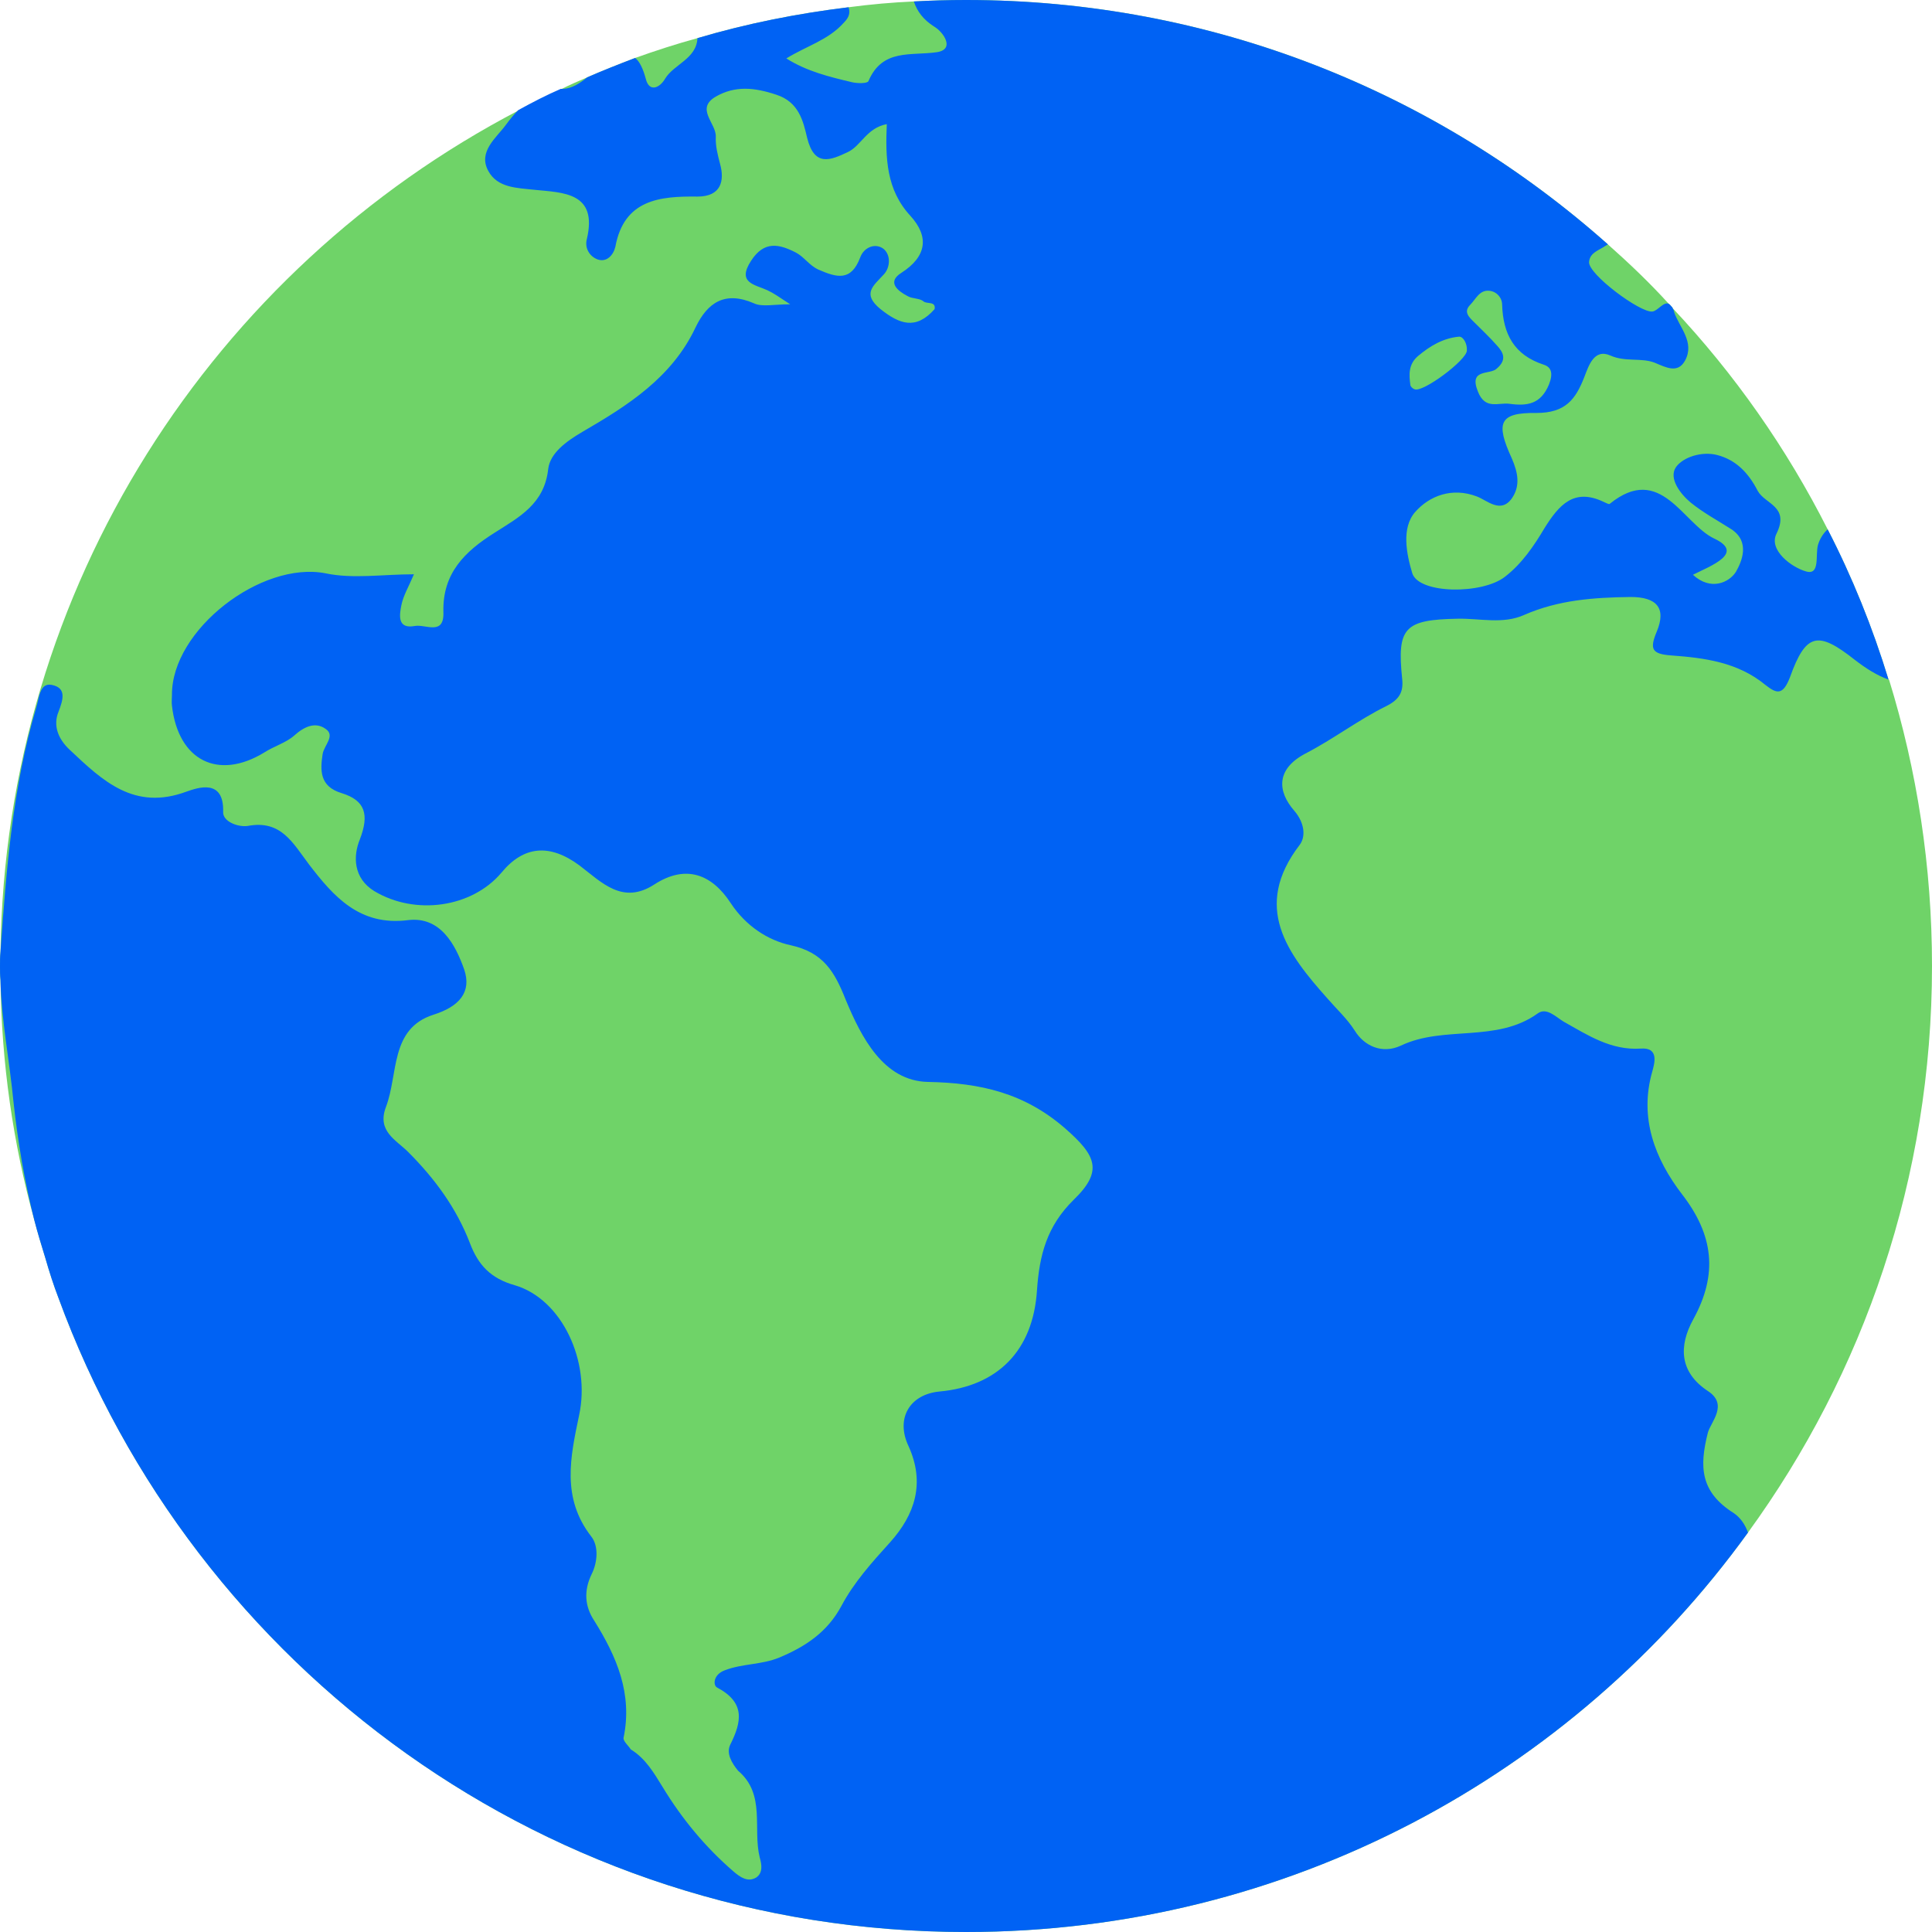
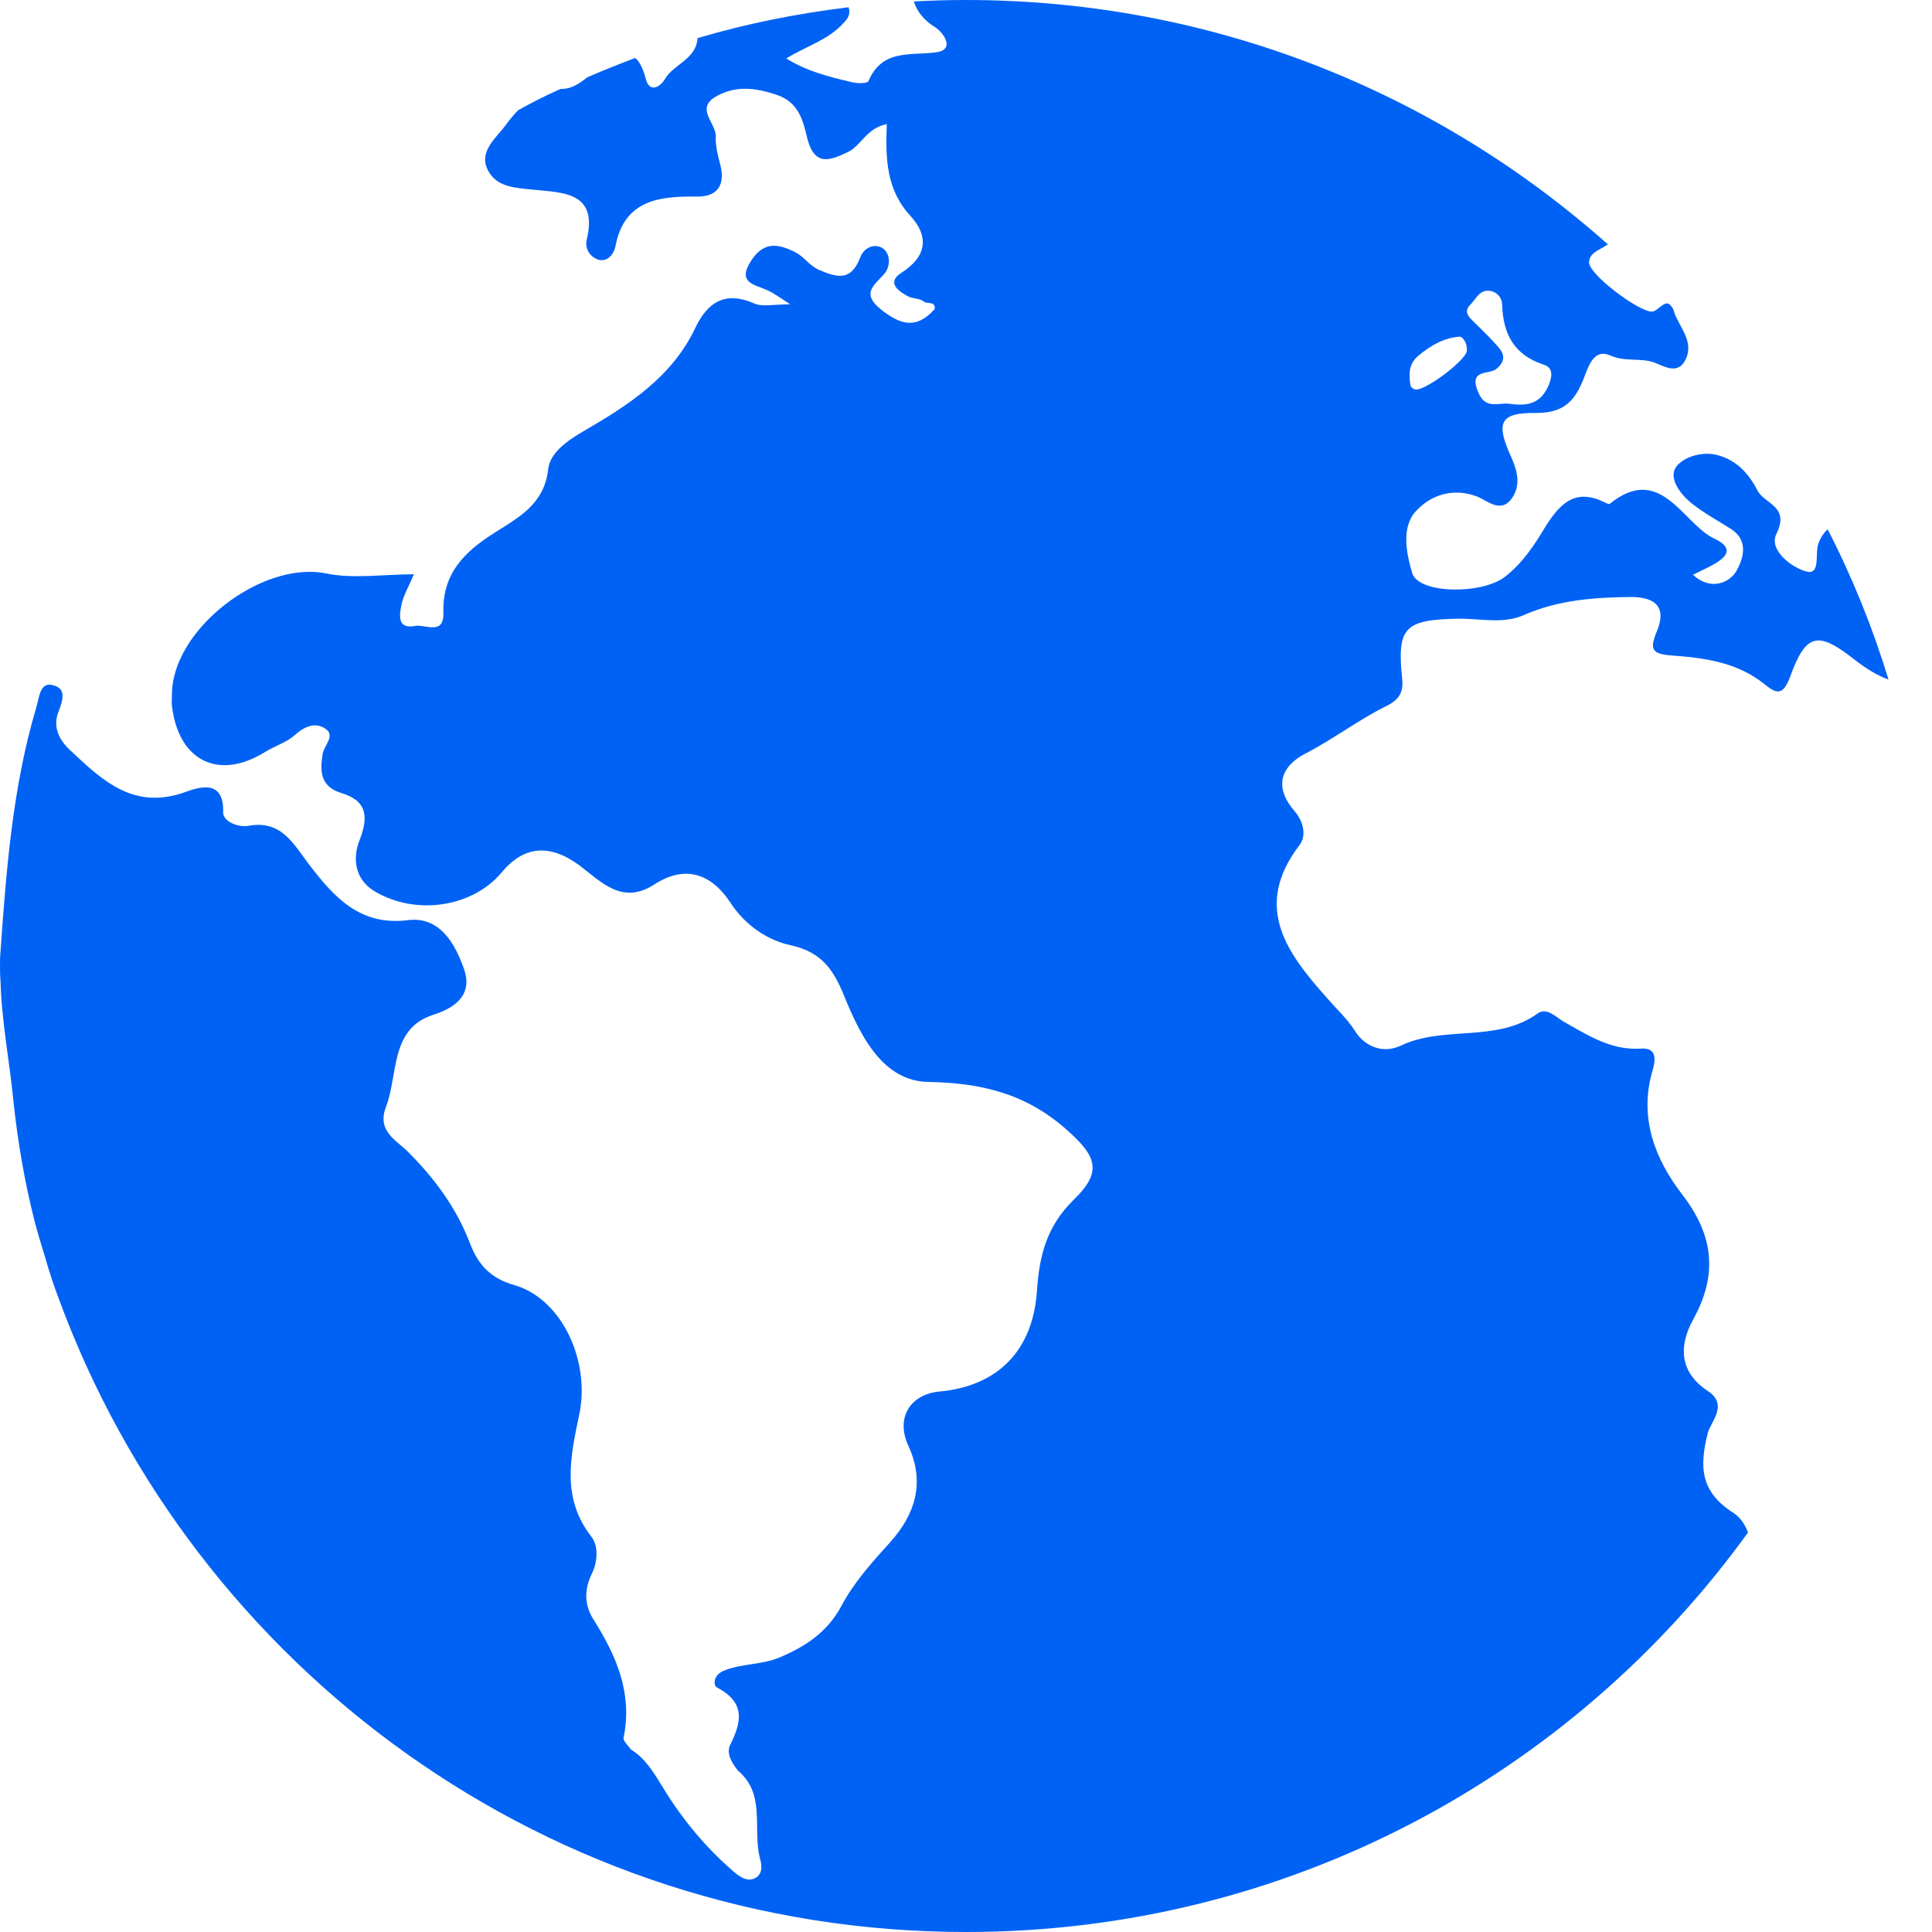
<svg xmlns="http://www.w3.org/2000/svg" id="a" viewBox="0 0 40 40">
  <defs>
    <style>.b{fill:#0062f4;}.c{fill:#6fd368;}</style>
  </defs>
-   <path class="c" d="m40,20c0,4.38-1.41,8.43-3.81,11.73-3.62,5.01-9.52,8.27-16.19,8.27-8.63,0-15.98-5.46-18.79-13.13-.1-.26-.19-.54-.27-.82-.08-.26-.16-.52-.23-.79C.27,23.67.03,22.01.01,20.29c-.01-.1-.01-.19-.01-.29s0-.19.01-.29C.11,12.13,4.43,5.58,10.73,2.29c.29-.16.58-.31.88-.44.18-.09.36-.17.55-.25.32-.14.65-.27.99-.4.42-.15.85-.29,1.29-.41,1.01-.3,2.06-.51,3.13-.64.45-.06.9-.1,1.35-.12.36-.02.72-.03,1.08-.03,5.1,0,9.75,1.91,13.29,5.06.44.39.87.8,1.26,1.23.03.02.04.04.06.06.01.01.02.02.02.03,1.28,1.36,2.36,2.9,3.21,4.58.51.99.93,2.03,1.26,3.11h.01c.58,1.88.89,3.87.89,5.93Z" />
  <path class="b" d="m37.84,10.96c-.09.08-.16.19-.2.32-.06.21.05.64-.25.55-.29-.08-.78-.44-.61-.78.28-.57-.24-.61-.39-.89-.19-.37-.45-.64-.84-.74-.31-.08-.7.04-.85.25-.16.23.09.56.31.74.26.21.56.37.84.55.39.26.21.67.09.88-.14.22-.52.4-.89.06.38-.19,1.08-.45.44-.75-.65-.31-1.11-1.57-2.16-.72-.02.02-.08-.02-.13-.04-.61-.29-.92.06-1.22.54-.22.37-.47.74-.82,1.01-.47.37-1.78.36-1.92-.07-.12-.4-.23-.94.06-1.27.29-.33.76-.52,1.28-.32.21.08.49.36.72.04.18-.26.13-.53,0-.83-.34-.74-.26-.95.51-.94.6,0,.81-.28.99-.74.09-.23.2-.6.54-.45.31.14.64.04.92.15.24.1.48.23.63-.05.2-.38-.12-.68-.23-1,0-.03-.02-.06-.03-.08,0-.01-.01-.02-.02-.03-.02-.02-.03-.04-.06-.06-.11-.05-.23.15-.34.16-.25.03-1.34-.78-1.31-1.03.02-.19.19-.23.34-.33.02-.01.03-.02.05-.03C29.75,1.91,25.1,0,20,0c-.36,0-.72.01-1.08.03.07.21.2.38.42.52.19.11.44.47.06.53-.54.08-1.13-.08-1.42.6-.02.05-.23.05-.35.02-.46-.11-.92-.22-1.35-.49.42-.26.87-.38,1.19-.74.12-.12.13-.21.1-.32-1.07.13-2.12.34-3.13.64-.02.43-.49.54-.67.84-.11.19-.33.29-.4,0-.06-.22-.13-.36-.22-.43-.34.13-.67.26-.99.4-.15.12-.31.23-.5.24-.02,0-.04,0-.05,0-.3.13-.59.28-.88.44-.09.09-.18.2-.26.31-.19.26-.58.55-.36.95.19.35.59.35.96.39.59.06,1.31.05,1.08,1.02-.05.19.06.36.22.42.19.07.33-.09.37-.26.18-.98.92-1.05,1.7-1.04.5,0,.56-.34.47-.67-.05-.19-.1-.38-.09-.57.01-.28-.43-.58,0-.83.4-.23.8-.19,1.25-.04.47.15.56.55.64.89.15.61.48.47.84.3.28-.13.39-.5.81-.58-.03.71-.01,1.36.49,1.9.39.43.34.84-.19,1.18-.3.19-.08.37.13.48.1.06.25.04.33.11.07.06.26-.01.23.16-.39.44-.73.31-1.12,0-.39-.32-.15-.48.07-.72.13-.14.15-.4-.01-.53-.18-.13-.41-.02-.48.18-.19.5-.48.42-.87.25-.19-.09-.29-.26-.46-.35-.35-.18-.66-.25-.93.17-.3.46.08.49.34.61.13.06.24.14.47.29-.34,0-.58.06-.75-.02-.6-.26-.96-.02-1.21.5-.49,1.04-1.41,1.62-2.34,2.16-.34.2-.67.44-.71.77-.08.73-.61,1-1.11,1.32-.62.39-1.08.84-1.06,1.64.02.5-.37.25-.59.29-.37.07-.32-.23-.28-.43.04-.2.15-.38.26-.64-.65,0-1.26.1-1.83-.02-1.33-.26-3.19,1.17-3.18,2.52,0,.08-.01.15,0,.22.13,1.14.96,1.55,1.91.97.2-.13.45-.2.62-.35.21-.19.44-.29.65-.14.21.14-.03.34-.06.52-.05.33-.07.67.39.81.49.15.58.44.38.96-.14.34-.14.8.3,1.07.85.51,2.02.34,2.63-.38q.69-.84,1.62-.15c.46.35.89.82,1.55.39.65-.42,1.19-.21,1.58.39.31.47.77.77,1.24.87.68.15.91.55,1.14,1.13.32.77.78,1.68,1.7,1.7,1.09.02,2,.23,2.84.96.64.56.8.88.18,1.48-.56.55-.71,1.15-.76,1.87-.08,1.26-.82,1.99-2.02,2.1-.62.06-.91.56-.64,1.13.35.77.13,1.42-.38,1.99-.38.42-.75.83-1.01,1.32-.29.54-.74.84-1.29,1.07-.37.15-.75.12-1.12.26-.25.09-.25.32-.16.36.58.31.51.7.27,1.18-.09.18.03.38.16.54.58.49.3,1.2.45,1.8.04.14.07.31-.07.41-.18.11-.34-.01-.47-.12-.58-.5-1.07-1.09-1.47-1.75-.18-.29-.35-.59-.66-.78-.05-.08-.16-.17-.15-.24.19-.91-.14-1.68-.61-2.43-.19-.29-.22-.61-.05-.96.12-.24.15-.58-.01-.78-.62-.8-.43-1.65-.25-2.51.24-1.11-.35-2.4-1.33-2.69-.5-.14-.76-.42-.93-.87-.28-.73-.73-1.34-1.28-1.89-.25-.25-.65-.43-.46-.93.26-.68.08-1.62.98-1.91.54-.17.8-.47.64-.94-.18-.51-.49-1.1-1.16-1.02-1.01.13-1.55-.5-2.05-1.15-.34-.45-.58-.93-1.27-.8-.2.03-.52-.09-.51-.29.02-.7-.53-.5-.76-.42-1.08.4-1.73-.22-2.41-.86-.26-.24-.35-.52-.24-.79.1-.26.17-.5-.14-.56-.25-.05-.26.28-.32.47-.49,1.65-.62,3.36-.74,5.06-.01.1-.01.19-.01.29s0,.19.01.29c.02.85.19,1.69.27,2.53.09.83.23,1.65.43,2.44.07.27.15.53.23.79.08.28.17.56.27.82,2.81,7.67,10.16,13.13,18.79,13.13,6.67,0,12.57-3.26,16.19-8.27-.06-.17-.16-.31-.29-.4-.7-.44-.72-.96-.54-1.67.06-.22.43-.58,0-.86-.59-.39-.61-.93-.3-1.49.51-.93.42-1.74-.24-2.59-.55-.72-.89-1.57-.61-2.54.04-.15.15-.5-.24-.47-.62.04-1.1-.28-1.6-.56-.15-.09-.35-.3-.53-.17-.86.62-1.94.24-2.84.67-.39.18-.76,0-.95-.31-.16-.25-.37-.44-.56-.66-.84-.94-1.57-1.9-.58-3.19.12-.16.11-.44-.11-.7-.36-.41-.38-.87.23-1.19.58-.3,1.1-.7,1.67-.98.28-.14.36-.3.33-.57-.11-1.06.05-1.22,1.15-1.24.46-.01.94.12,1.38-.08.71-.31,1.44-.36,2.2-.37.53,0,.75.22.54.72-.15.36-.1.46.3.49.69.05,1.38.14,1.95.61.23.18.36.23.51-.16.33-.92.58-.96,1.34-.36.22.17.45.32.7.41-.33-1.08-.75-2.12-1.26-3.11Zm-7.4-4.65c.11-.11.19-.31.39-.29.15.01.27.14.27.29.02.61.25,1.04.86,1.24.16.05.2.18.11.41-.17.41-.45.45-.82.4-.23-.03-.5.13-.65-.25-.2-.49.25-.34.39-.48.21-.18.14-.33,0-.48-.15-.17-.31-.32-.47-.48-.1-.1-.23-.21-.08-.36Zm-1.08,1.06c.25-.21.52-.37.85-.4.09,0,.17.15.16.29-.01.2-.91.87-1.08.8-.04-.01-.09-.06-.09-.09-.03-.22-.04-.43.16-.6Z" />
</svg>